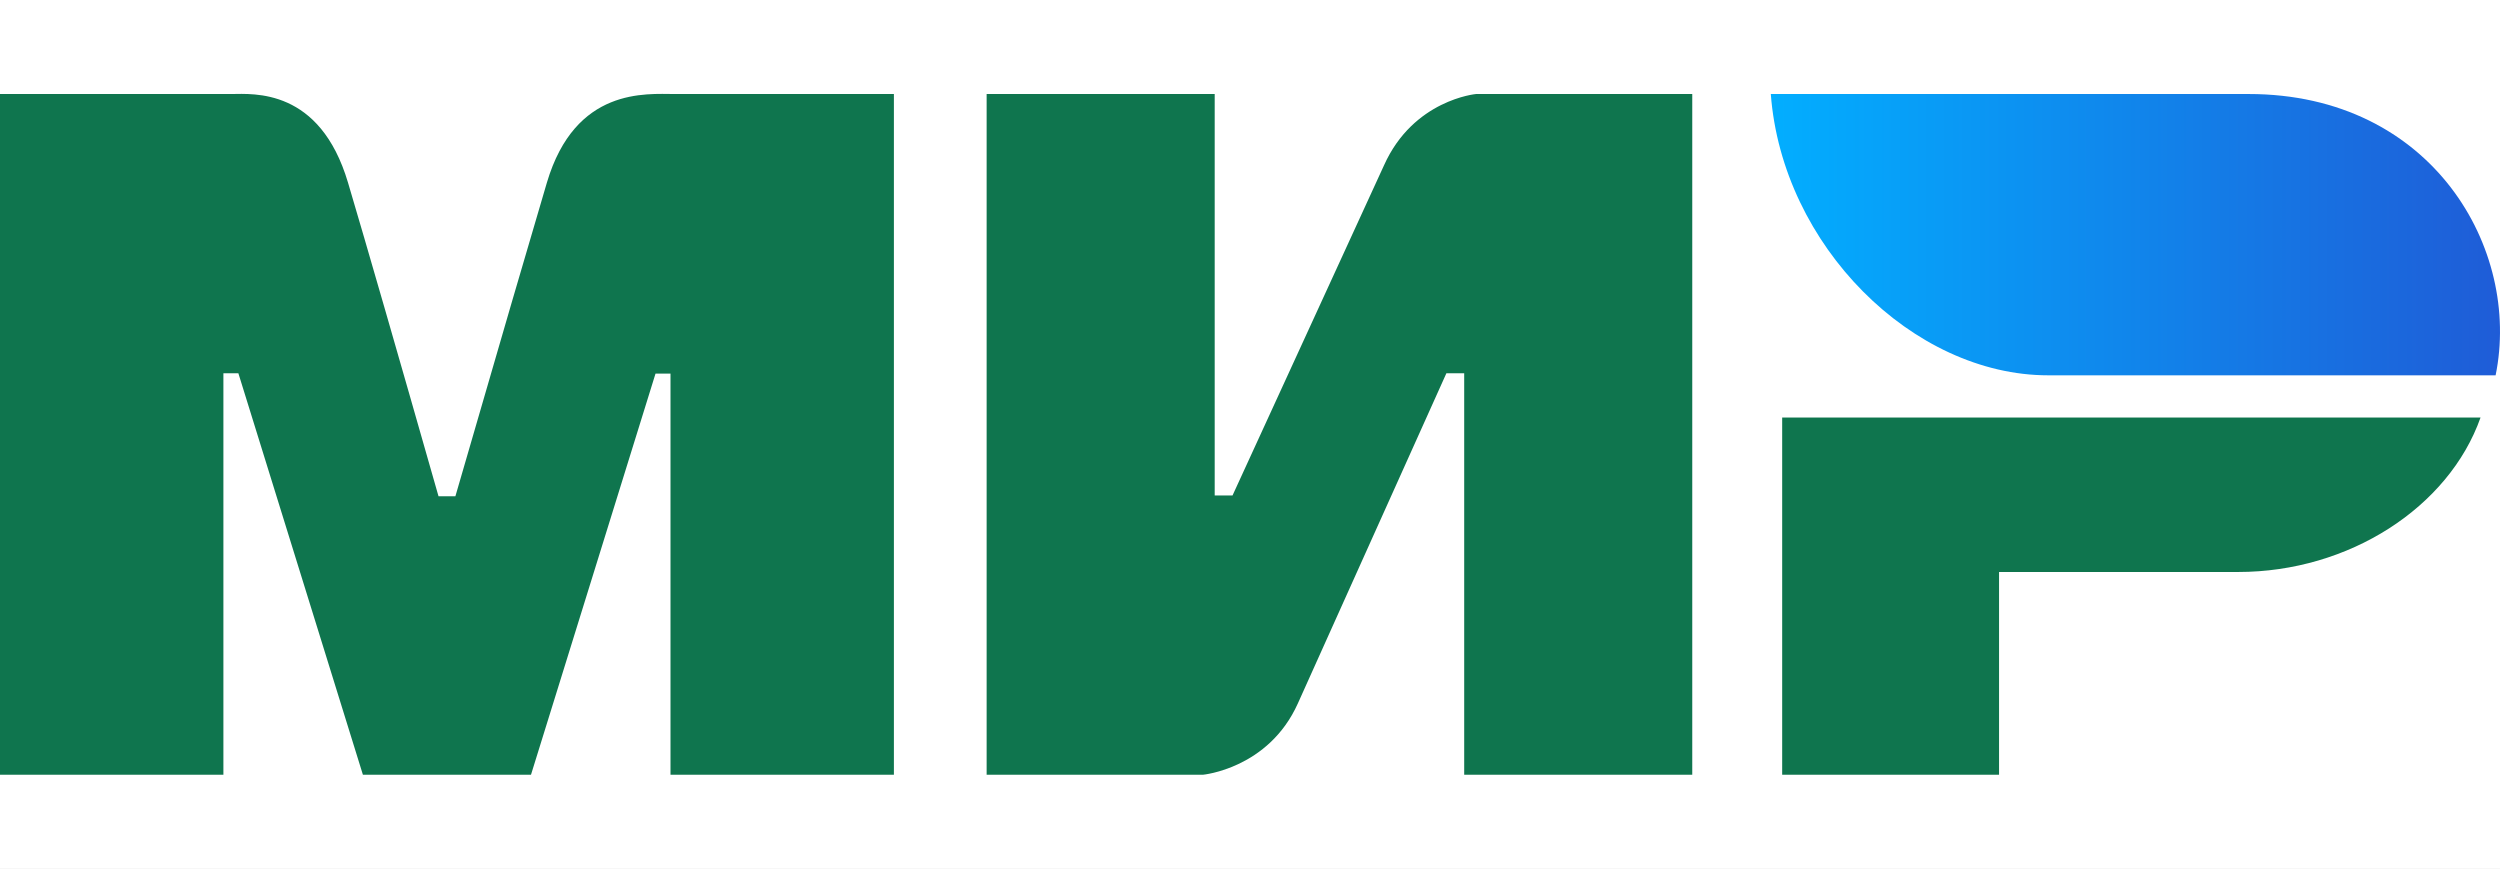
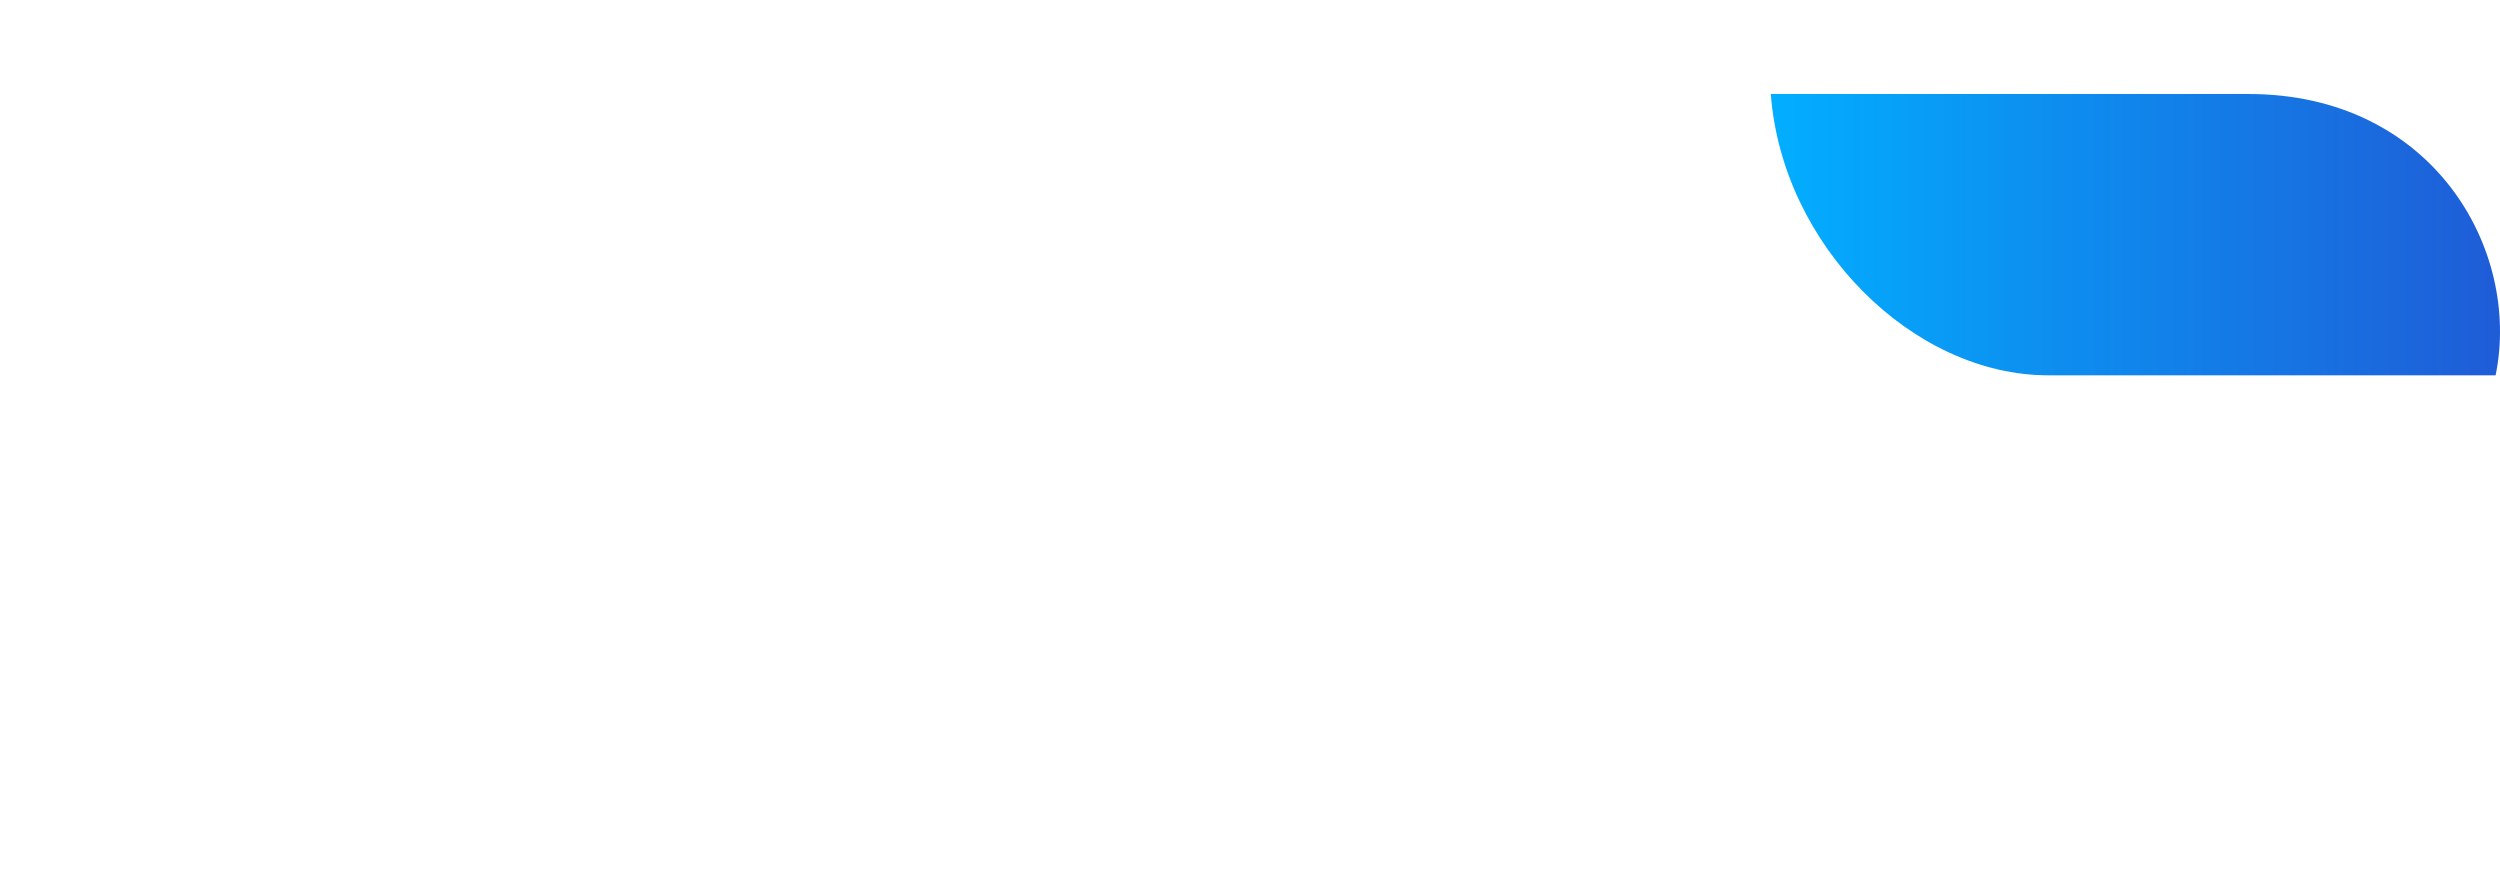
<svg xmlns="http://www.w3.org/2000/svg" width="426" height="148" viewBox="0 0 426 148" fill="none">
-   <rect width="426" height="148" fill="#E5E5E5" />
  <rect width="426" height="148" fill="white" />
-   <path fill-rule="evenodd" clip-rule="evenodd" d="M39.394 16.02C43.199 15.997 54.51 14.98 59.301 31.124C62.528 41.999 67.669 59.813 74.724 84.566H77.597C85.162 58.47 90.359 40.656 93.188 31.124C98.028 14.812 110.131 16.02 114.972 16.02L152.32 16.02V132.02H114.253V63.659H111.701L90.48 132.02H61.84L40.62 63.609H38.067V132.02H0V16.02L39.394 16.02ZM206.984 16.02V84.432H210.02L235.833 28.177C240.844 16.983 251.523 16.02 251.523 16.02H288.361V132.02H249.499V63.609H246.462L221.155 119.863C216.145 131.007 204.959 132.02 204.959 132.02H168.122V16.02H206.984ZM422.685 71.144C417.264 86.481 400.24 97.466 381.393 97.466H340.638V132.02H303.683V71.144H422.685Z" fill="#0F754E" />
  <path fill-rule="evenodd" clip-rule="evenodd" d="M383.175 16.02H301.745C303.683 41.846 325.958 63.954 349.018 63.954H425.252C429.652 42.49 414.507 16.02 383.175 16.02Z" fill="url(#paint0_linear)" />
  <defs>
    <linearGradient id="paint0_linear" x1="426" y1="46.173" x2="301.745" y2="46.173" gradientUnits="userSpaceOnUse">
      <stop stop-color="#1F5CD7" />
      <stop offset="1" stop-color="#02AEFF" />
    </linearGradient>
  </defs>
</svg>